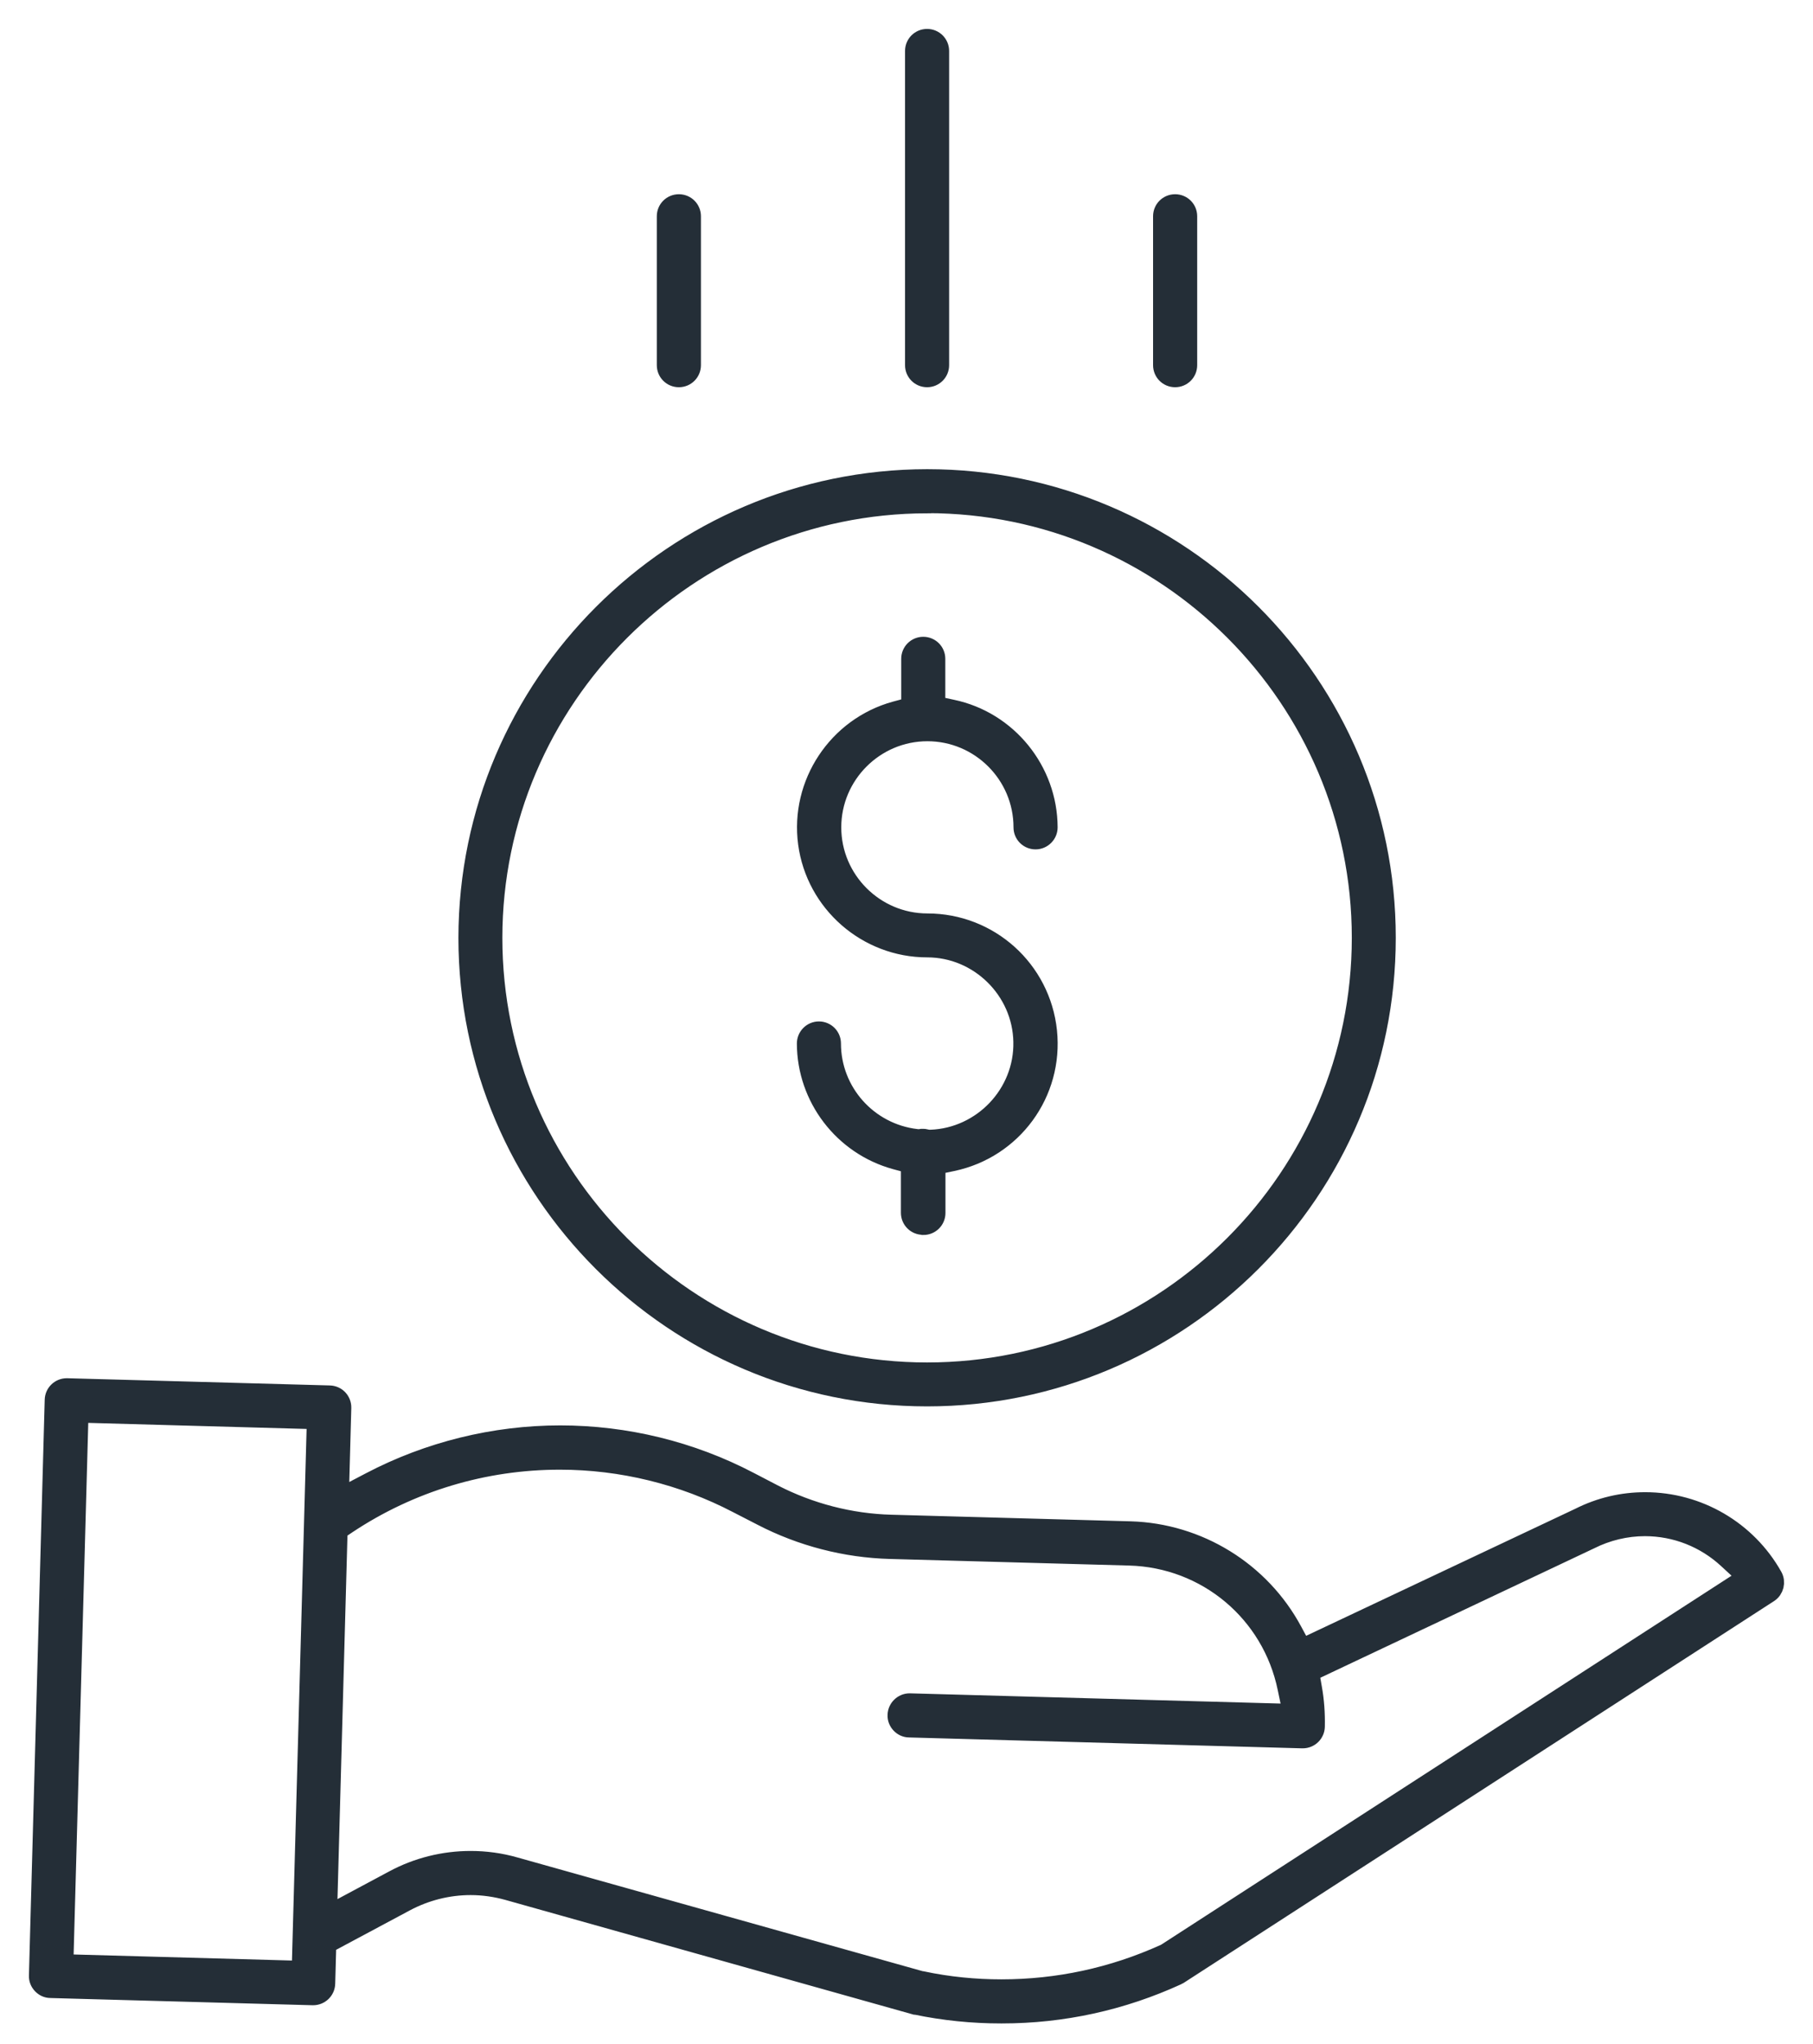
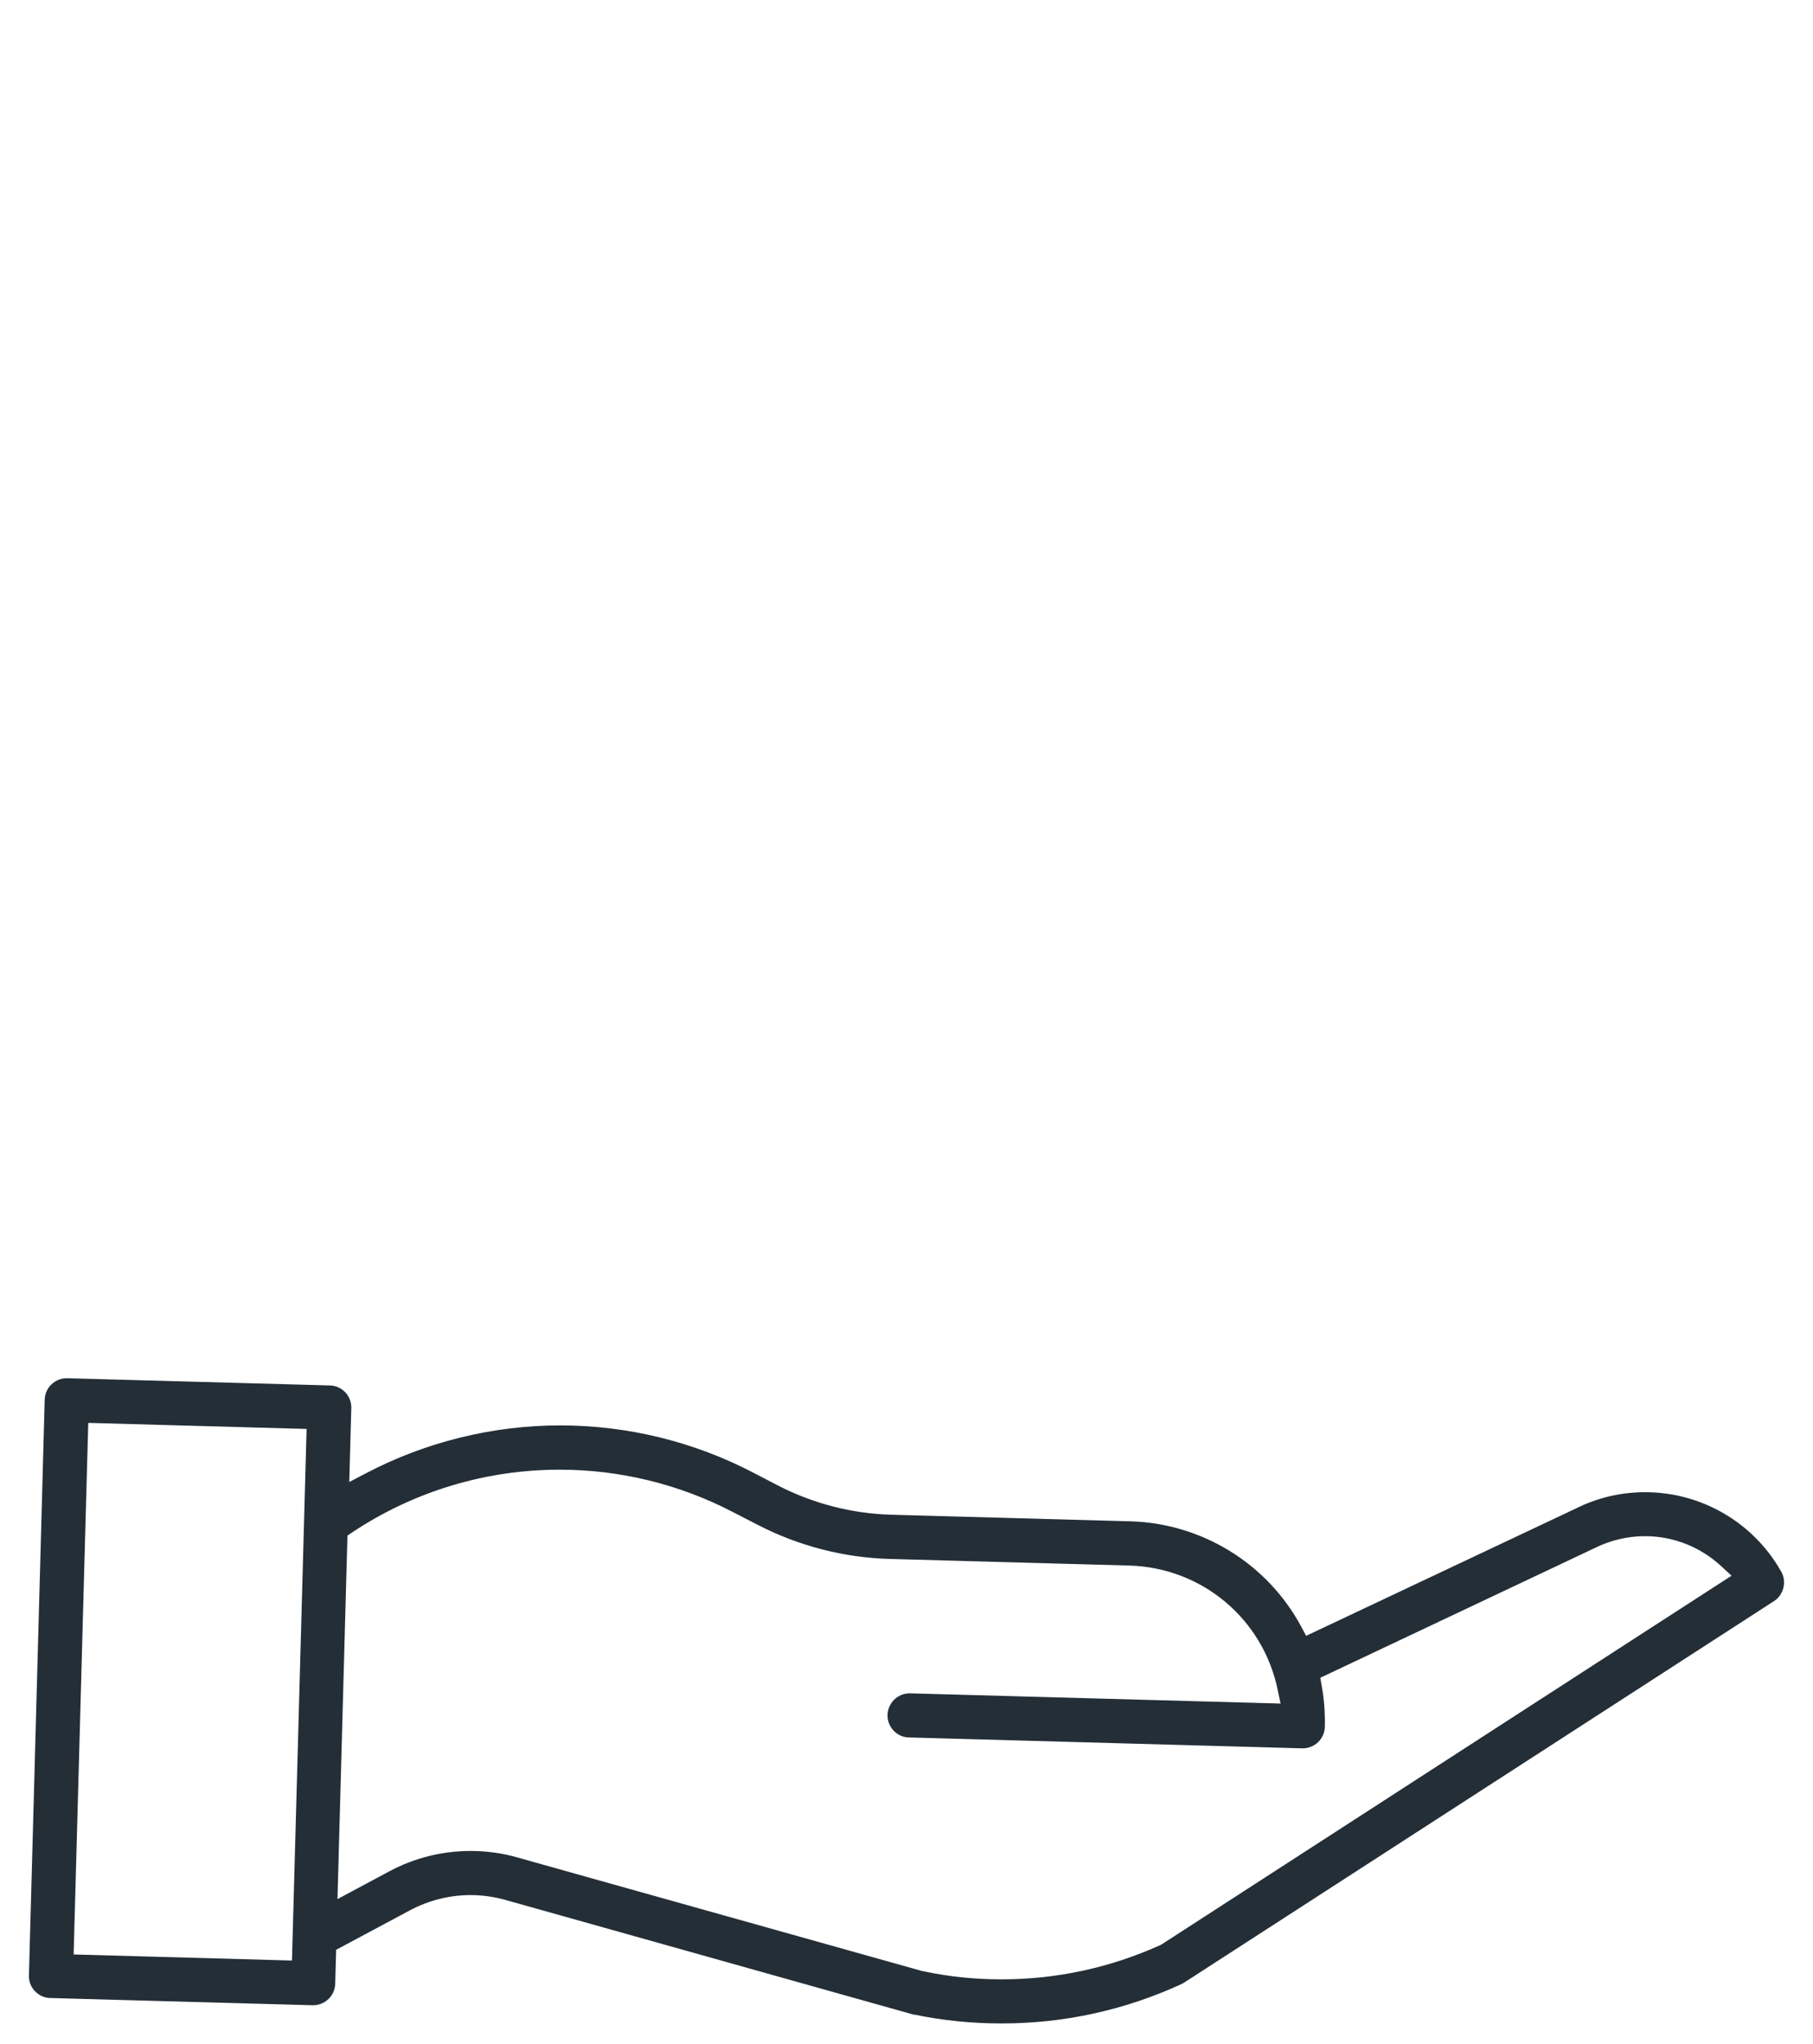
<svg xmlns="http://www.w3.org/2000/svg" width="47" height="53" viewBox="0 0 47 53" fill="none">
-   <path d="M23.926 31.767C23.748 31.767 23.605 31.624 23.605 31.445V30.178L23.211 30.071C21.857 29.697 20.912 28.458 20.908 27.056C20.908 26.881 21.051 26.734 21.229 26.734C21.408 26.734 21.551 26.877 21.551 27.056C21.551 28.315 22.5 29.376 23.752 29.523L23.823 29.53L23.895 29.519C23.895 29.519 23.922 29.519 23.934 29.519C23.954 29.519 23.974 29.519 23.994 29.527L24.061 29.542H24.129C25.471 29.491 26.548 28.359 26.52 27.012C26.496 25.67 25.38 24.573 24.038 24.573C22.477 24.573 21.146 23.41 20.939 21.865C20.733 20.32 21.71 18.846 23.215 18.433L23.613 18.326V17.082C23.613 16.904 23.756 16.761 23.934 16.761C24.113 16.761 24.256 16.904 24.256 17.082V18.298L24.681 18.389C26.119 18.691 27.163 19.978 27.168 21.452C27.168 21.626 27.024 21.773 26.846 21.773C26.667 21.773 26.524 21.63 26.524 21.452C26.524 20.081 25.408 18.969 24.042 18.969C22.675 18.969 21.559 20.085 21.559 21.452C21.559 22.818 22.675 23.934 24.042 23.934C25.646 23.934 26.985 25.142 27.152 26.738C27.318 28.335 26.254 29.789 24.685 30.118L24.26 30.206V31.449C24.26 31.628 24.117 31.771 23.938 31.771L23.926 31.767Z" fill="#242E37" stroke="#242E37" stroke-width="0.5" />
-   <path d="M24.034 36.215C17.472 36.215 12.134 30.877 12.134 24.315C12.142 17.762 17.48 12.423 24.034 12.415C30.595 12.415 35.934 17.754 35.934 24.315C35.934 30.877 30.595 36.215 24.034 36.215ZM24.03 13.059C17.829 13.067 12.777 18.115 12.773 24.315C12.773 30.524 17.826 35.576 24.034 35.576C30.242 35.576 35.294 30.524 35.294 24.315C35.294 18.107 30.242 13.055 24.034 13.055L24.03 13.059Z" fill="#242E37" stroke="#242E37" stroke-width="0.5" />
  <path d="M25.948 52.214C25.209 52.214 24.467 52.139 23.744 51.988H23.728L13.17 49.021C12.857 48.934 12.527 48.886 12.201 48.886C11.613 48.886 11.03 49.033 10.509 49.311L8.468 50.403L8.44 51.428C8.436 51.603 8.293 51.742 8.118 51.742H8.102L1.31 51.555C1.223 51.555 1.143 51.515 1.088 51.456C1.028 51.392 0.996 51.313 1 51.225L1.409 36.299C1.413 36.124 1.556 35.985 1.731 35.985L8.543 36.172C8.722 36.176 8.861 36.322 8.857 36.501L8.793 38.845L9.604 38.42C11.113 37.629 12.813 37.208 14.521 37.208C16.229 37.208 17.913 37.621 19.418 38.408L20.05 38.737C20.991 39.222 22.044 39.496 23.1 39.524L29.304 39.695C31.064 39.746 32.677 40.739 33.511 42.292L33.753 42.741L40.946 39.345C41.482 39.075 42.054 38.94 42.65 38.94C44.02 38.94 45.288 39.679 45.959 40.874C46.042 41.021 45.995 41.212 45.855 41.303L30.559 51.197C30.559 51.197 30.536 51.213 30.524 51.217C29.086 51.877 27.553 52.214 25.972 52.214H25.96H25.948ZM12.201 48.242C12.586 48.242 12.972 48.294 13.345 48.401L23.887 51.36H23.907C24.582 51.503 25.273 51.571 25.96 51.571C27.426 51.571 28.844 51.265 30.182 50.661L30.218 50.645L45.295 40.89L44.787 40.422C44.203 39.881 43.441 39.58 42.642 39.58C42.15 39.58 41.657 39.699 41.216 39.921L33.948 43.357L34.019 43.762C34.079 44.092 34.102 44.429 34.095 44.767C34.091 44.942 33.948 45.081 33.773 45.081H33.757L23.569 44.799C23.482 44.799 23.402 44.759 23.346 44.699C23.287 44.636 23.255 44.556 23.259 44.469C23.263 44.298 23.406 44.155 23.581 44.155L33.507 44.429L33.368 43.766C32.963 41.808 31.282 40.398 29.281 40.342L23.076 40.171C21.924 40.14 20.773 39.842 19.748 39.309L19.116 38.984C17.702 38.245 16.11 37.856 14.513 37.856C12.543 37.856 10.632 38.432 8.992 39.524L8.761 39.679L8.487 49.664L10.207 48.743C10.819 48.413 11.506 48.242 12.201 48.242ZM1.652 50.919L7.812 51.09L8.205 36.807L2.045 36.636L1.652 50.919Z" fill="#242E37" stroke="#242E37" stroke-width="0.5" />
-   <path d="M24.034 9.79C23.855 9.79 23.712 9.647 23.712 9.468V1.322C23.712 1.143 23.855 1 24.034 1C24.212 1 24.355 1.143 24.355 1.322V9.468C24.355 9.647 24.212 9.79 24.034 9.79Z" fill="#242E37" stroke="#242E37" stroke-width="0.5" />
-   <path d="M30.464 9.79C30.285 9.79 30.142 9.647 30.142 9.468V5.607C30.142 5.429 30.285 5.286 30.464 5.286C30.643 5.286 30.786 5.429 30.786 5.607V9.468C30.786 9.647 30.643 9.79 30.464 9.79Z" fill="#242E37" stroke="#242E37" stroke-width="0.5" />
-   <path d="M17.599 9.79C17.42 9.79 17.277 9.647 17.277 9.468V5.607C17.277 5.429 17.42 5.286 17.599 5.286C17.778 5.286 17.921 5.429 17.921 5.607V9.468C17.921 9.647 17.778 9.79 17.599 9.79Z" fill="#242E37" stroke="#242E37" stroke-width="0.5" />
</svg>